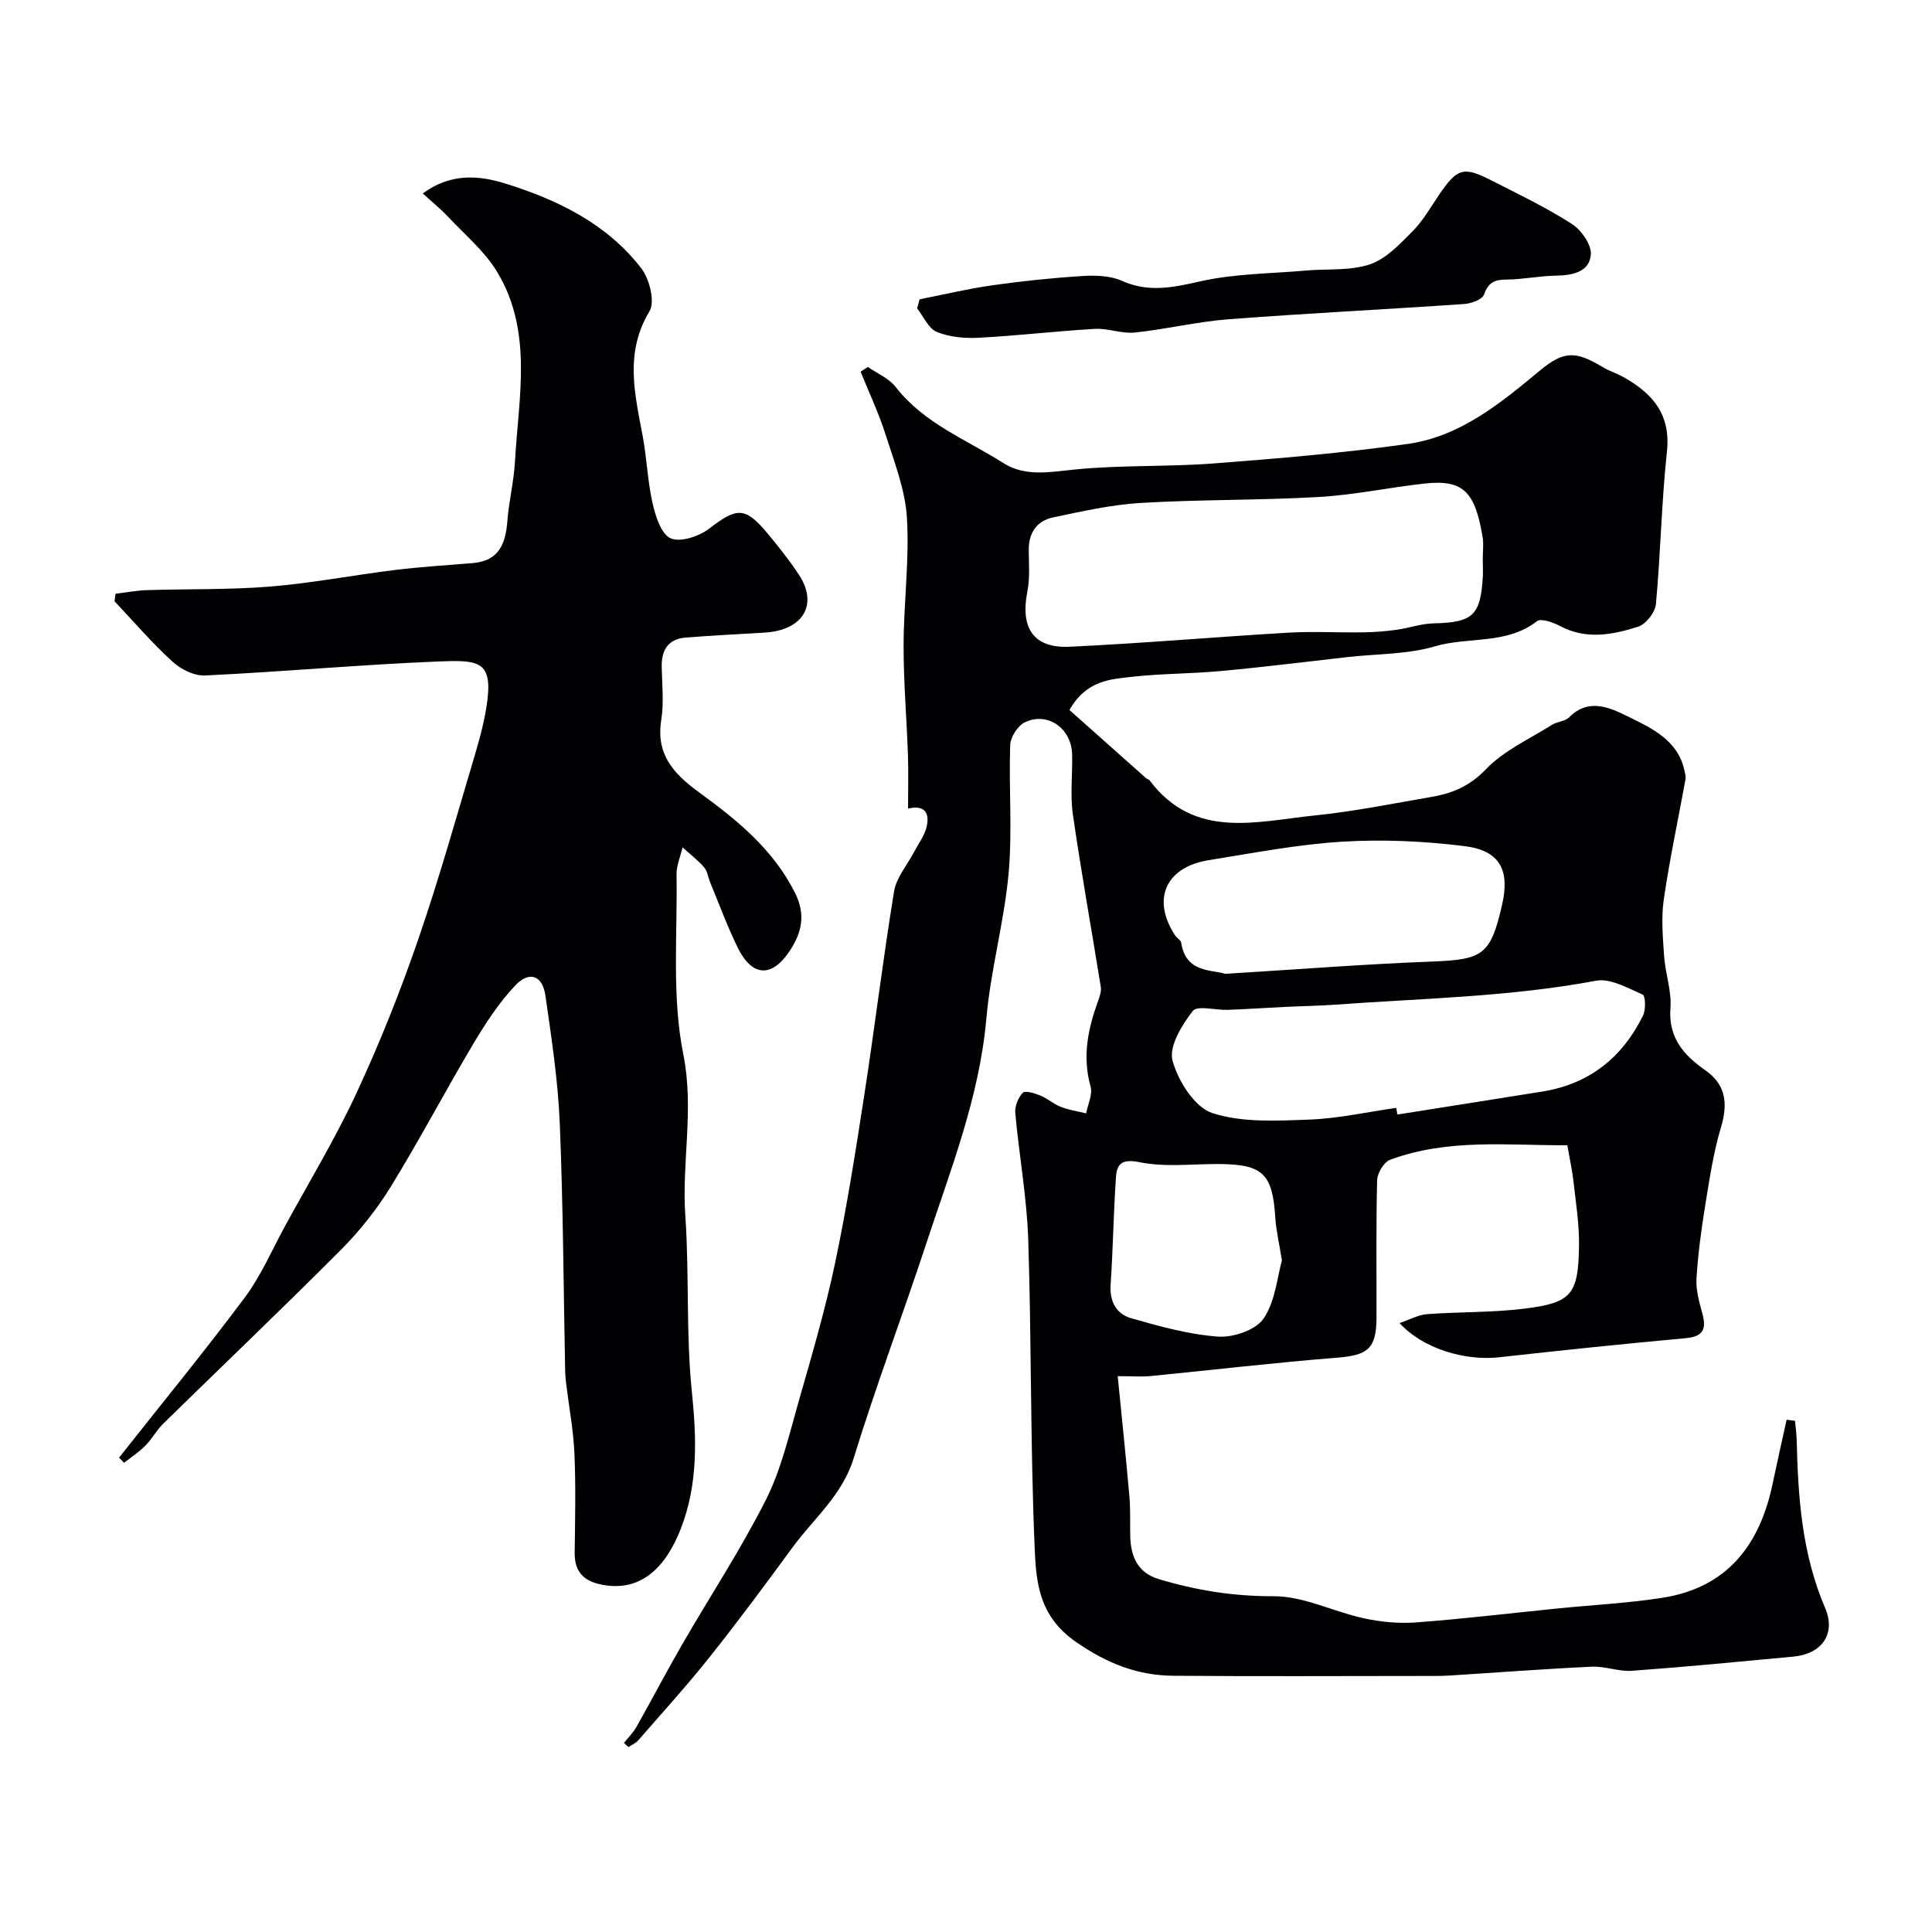
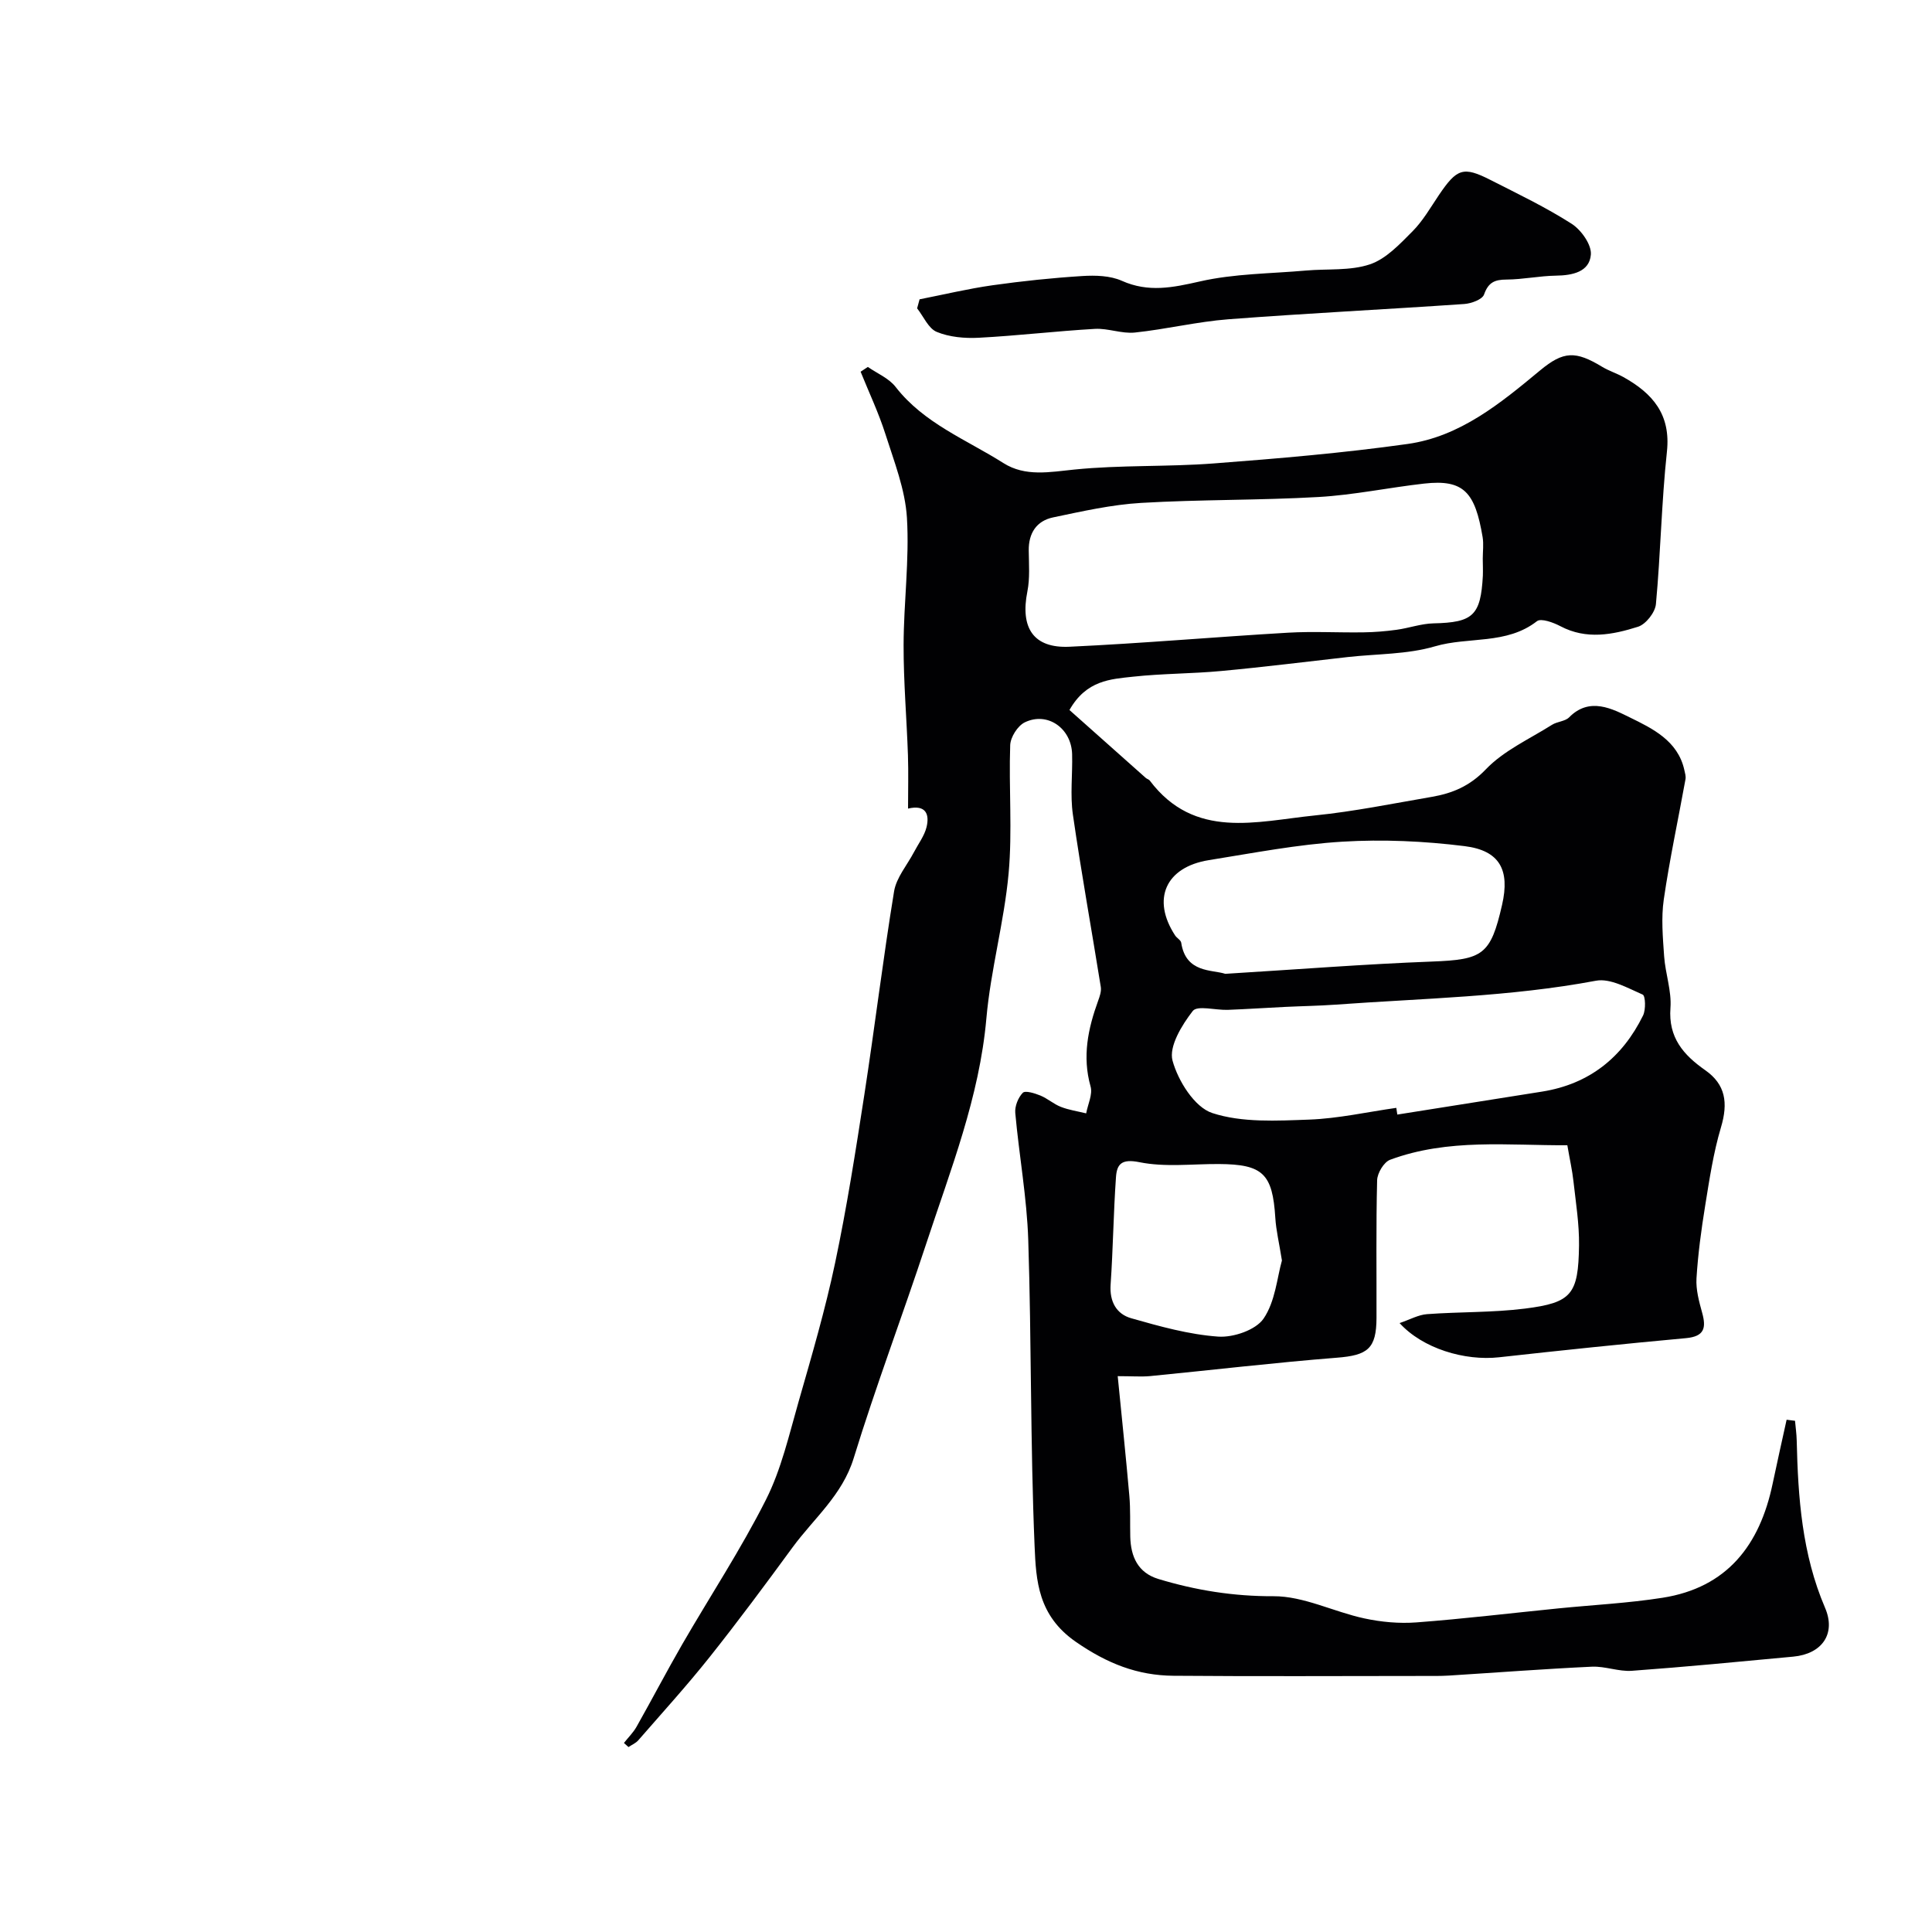
<svg xmlns="http://www.w3.org/2000/svg" enable-background="new 0 0 400 400" viewBox="0 0 400 400">
  <g fill="#010103">
    <path d="m231.41 284.92c.87 8.8 1.71 16.78 2.41 24.78.25 2.81.12 5.65.19 8.48.11 4.13 1.59 7.44 5.82 8.73 7.76 2.35 15.55 3.6 23.83 3.57 6.25-.03 12.47 3.23 18.8 4.59 3.51.76 7.24 1.1 10.81.83 9.81-.74 19.58-1.92 29.37-2.9 7.19-.72 14.44-1.08 21.57-2.2 13.39-2.1 20.14-10.93 22.79-23.59.93-4.43 1.93-8.85 2.9-13.27.58.07 1.16.15 1.74.22.12 1.36.32 2.72.35 4.08.27 11.83 1.1 23.52 5.87 34.64 2.31 5.39-.63 9.55-6.59 10.11-11.12 1.04-22.25 2.12-33.39 2.93-2.73.2-5.54-.97-8.28-.85-9.88.46-19.75 1.22-29.62 1.84-1.83.11-3.66.08-5.5.08-17.17.01-34.33.1-51.5-.04-7.47-.06-13.72-2.51-20.26-7.04-7.82-5.43-8.22-12.64-8.52-19.84-.89-21.08-.63-42.2-1.31-63.29-.28-8.81-1.9-17.57-2.69-26.37-.12-1.38.6-3.18 1.56-4.16.52-.52 2.48.1 3.64.57 1.49.61 2.75 1.77 4.25 2.35 1.67.65 3.48.91 5.23 1.34.34-1.87 1.38-3.93.91-5.57-1.75-6.2-.53-11.97 1.57-17.75.33-.9.69-1.95.55-2.84-1.91-11.91-4.06-23.77-5.78-35.7-.59-4.08-.05-8.32-.16-12.49-.13-5.36-5.09-8.88-9.79-6.61-1.48.71-2.98 3.08-3.03 4.74-.31 8.85.47 17.77-.33 26.55-.92 10.06-3.71 19.94-4.6 30-1.44 16.34-7.42 31.34-12.45 46.64-4.89 14.84-10.43 29.48-15.02 44.41-2.36 7.69-8.26 12.47-12.67 18.49-5.6 7.65-11.25 15.27-17.15 22.69-4.71 5.92-9.81 11.53-14.78 17.24-.52.6-1.35.94-2.03 1.4-.31-.28-.63-.57-.94-.85.88-1.12 1.93-2.15 2.62-3.37 3.19-5.65 6.19-11.4 9.43-17.02 5.78-10 12.16-19.68 17.35-29.97 3.18-6.3 4.79-13.44 6.76-20.3 2.73-9.53 5.53-19.08 7.57-28.77 2.42-11.48 4.24-23.1 6.03-34.7 2.17-14.05 3.87-28.16 6.17-42.19.47-2.85 2.7-5.42 4.12-8.12.9-1.72 2.15-3.35 2.6-5.17.65-2.68-.14-4.71-3.83-3.84 0-3.76.1-7.41-.02-11.06-.26-7.6-.92-15.2-.9-22.81.02-8.79 1.22-17.61.69-26.35-.36-5.85-2.65-11.64-4.46-17.33-1.4-4.4-3.4-8.61-5.13-12.9l1.5-.99c1.94 1.35 4.35 2.34 5.74 4.13 5.87 7.56 14.64 10.9 22.32 15.77 4.55 2.88 9.59 1.86 14.75 1.34 9.54-.96 19.21-.53 28.78-1.26 13.41-1.02 26.84-2.16 40.15-4.03 10.89-1.53 19.24-8.43 27.45-15.24 4.84-4.02 7.35-4.06 12.83-.74 1.39.84 2.99 1.34 4.41 2.13 6.02 3.36 9.84 7.7 9.01 15.43-1.13 10.48-1.3 21.07-2.28 31.58-.16 1.72-2.09 4.17-3.7 4.68-5.25 1.66-10.69 2.73-16.07-.11-1.46-.77-4-1.7-4.86-1.04-6.31 4.92-14.17 3.16-21.13 5.21-5.72 1.68-11.98 1.54-17.99 2.21-8.73.98-17.46 2.08-26.21 2.89-6.08.57-12.21.52-18.28 1.18-4.65.51-9.67.71-13.18 6.9 5.07 4.52 10.44 9.3 15.8 14.06.24.22.64.3.82.54 9.28 12.32 22.11 8.45 34.18 7.23 8.1-.82 16.13-2.46 24.17-3.84 4.3-.74 7.9-2.22 11.24-5.71 3.72-3.89 9.03-6.27 13.7-9.22 1.08-.68 2.71-.7 3.55-1.55 4.24-4.32 9.03-1.7 12.59.04 4.59 2.25 9.91 4.79 11.25 10.85.14.64.36 1.34.24 1.95-1.5 8.29-3.28 16.53-4.49 24.86-.56 3.84-.2 7.86.07 11.77.25 3.58 1.57 7.18 1.31 10.69-.47 6.16 2.7 9.75 7.21 12.91 4.2 2.95 4.76 6.75 3.25 11.82-1.57 5.26-2.39 10.77-3.27 16.21-.81 4.99-1.49 10.02-1.8 15.06-.14 2.34.53 4.8 1.17 7.11.88 3.16.46 4.92-3.35 5.27-12.91 1.18-25.81 2.53-38.69 3.96-7.14.79-15.83-1.82-20.6-7.08 2.15-.73 3.89-1.72 5.69-1.85 6.75-.5 13.57-.31 20.26-1.15 9.7-1.22 11.06-2.94 11.2-13.07.06-4.42-.66-8.85-1.15-13.26-.25-2.28-.76-4.52-1.27-7.49-12.11.08-24.63-1.47-36.7 3.01-1.28.48-2.64 2.76-2.68 4.23-.24 9.49-.1 19-.13 28.5-.02 6.41-1.84 7.75-8.21 8.25-12.92 1.02-25.8 2.55-38.7 3.81-1.8.16-3.63.01-6.67.01zm75.58-169.23c0-1.5.21-3.03-.03-4.49-1.56-9.25-3.86-12.01-12.1-11.08-7.3.82-14.55 2.36-21.87 2.78-12.23.7-24.51.5-36.73 1.22-6.12.36-12.2 1.74-18.22 3-3.44.72-5.1 3.26-5.05 6.88.03 2.82.26 5.72-.28 8.44-1.51 7.56 1.24 11.81 8.73 11.46 15.1-.7 30.17-2.03 45.27-2.91 5.18-.3 10.38.01 15.58-.07 2.29-.03 4.59-.22 6.86-.53 2.56-.35 5.08-1.27 7.63-1.33 8.18-.18 9.79-1.6 10.23-9.88.04-1.16-.01-2.33-.02-3.49zm-17.9 113.68c.07.46.14.93.21 1.39 10-1.59 20-3.16 30-4.76 9.74-1.56 16.6-7.05 20.88-15.76.59-1.21.5-4.07-.08-4.32-3.1-1.35-6.7-3.43-9.68-2.87-17.83 3.35-35.9 3.64-53.89 4.95-3.48.25-6.98.3-10.47.47-3.96.19-7.91.46-11.87.61-2.5.09-6.3-.98-7.24.23-2.26 2.91-4.98 7.36-4.19 10.28 1.14 4.19 4.56 9.65 8.22 10.85 6.21 2.03 13.38 1.6 20.11 1.36 6.03-.23 12.01-1.58 18-2.43zm-35.41-27.75c15.19-.93 28.98-2.02 42.79-2.54 10.54-.4 12.15-1.36 14.52-11.75 1.64-7.18-.44-11.24-7.78-12.15-8.35-1.04-16.89-1.43-25.28-.92-9.26.56-18.45 2.35-27.64 3.82-8.99 1.44-11.9 8.11-6.99 15.6.36.55 1.18.96 1.26 1.51.95 6.3 6.39 5.53 9.12 6.43zm11.73 59.35c-.58-3.66-1.21-6.23-1.37-8.83-.57-9.13-2.56-11.09-11.69-11.14-5.5-.03-11.15.69-16.44-.38-3.68-.74-4.67.37-4.86 3.1-.52 7.4-.6 14.84-1.11 22.25-.24 3.53 1.21 6.09 4.27 6.96 5.9 1.68 11.93 3.37 18 3.8 3.14.22 7.78-1.36 9.4-3.73 2.43-3.55 2.8-8.51 3.8-12.03z" />
-     <path d="m24.65 301.79c8.7-11.02 17.61-21.88 26.01-33.13 3.37-4.51 5.64-9.84 8.36-14.83 4.98-9.12 10.38-18.05 14.76-27.46 4.77-10.27 9-20.85 12.7-31.56 4.39-12.72 8.03-25.71 11.87-38.62 1.11-3.73 2.12-7.55 2.58-11.4.97-8.18-2.28-8.16-10.62-7.82-15.96.66-31.89 2.12-47.86 2.88-2.23.11-5.03-1.29-6.76-2.88-4.24-3.88-8.01-8.28-11.98-12.48.07-.52.14-1.04.21-1.56 2.17-.26 4.33-.68 6.51-.75 8.5-.27 17.04-.05 25.51-.74 8.61-.7 17.14-2.36 25.73-3.42 5.39-.66 10.81-.99 16.23-1.44 5.43-.45 6.79-4.04 7.15-8.75.31-4.07 1.33-8.09 1.56-12.16.74-13.32 3.8-27.01-3.7-39.41-2.57-4.24-6.6-7.61-10.06-11.29-1.55-1.66-3.33-3.1-5.32-4.92 5.7-4.19 11.44-3.82 17.16-2.03 10.86 3.39 20.97 8.32 28.07 17.52 1.71 2.21 2.9 6.93 1.71 8.9-5.17 8.57-3.06 17.05-1.42 25.76.87 4.65 1.02 9.45 2.07 14.05.61 2.66 1.79 6.38 3.75 7.21 2.05.87 5.88-.42 7.96-2.02 5.71-4.39 7.43-4.57 12.01.92 2.3 2.76 4.56 5.59 6.54 8.59 4.12 6.24.88 11.57-7.15 12.03-5.42.31-10.85.6-16.26 1.02-3.63.29-5.03 2.56-4.97 6.04.06 3.67.48 7.41-.09 10.98-1.14 7.16 2.49 11.13 7.83 15.03 7.81 5.7 15.35 11.77 19.88 20.85 2.28 4.57 1.31 8.31-1.12 11.98-3.73 5.61-7.79 5.36-10.76-.68-2.15-4.37-3.83-8.98-5.7-13.49-.44-1.05-.56-2.34-1.26-3.14-1.32-1.52-2.96-2.77-4.47-4.13-.43 1.88-1.27 3.76-1.24 5.63.21 12.44-1.01 25.19 1.4 37.21 2.29 11.43-.36 22.33.42 33.45.84 12.07.11 24.26 1.34 36.27 1.01 9.83 1.32 19.36-2.31 28.59-3.11 7.91-8.3 13.27-16.69 11.42-3.62-.8-5.29-2.83-5.25-6.54.08-6.83.25-13.68-.05-20.5-.21-4.89-1.14-9.75-1.73-14.62-.1-.82-.17-1.65-.19-2.47-.34-17.13-.41-34.28-1.12-51.39-.37-8.8-1.71-17.59-2.96-26.33-.61-4.25-3.35-5.24-6.32-2.06-3.31 3.54-6.06 7.71-8.55 11.9-5.82 9.79-11.13 19.89-17.09 29.59-2.89 4.71-6.42 9.17-10.31 13.09-12.12 12.18-24.57 24.03-36.85 36.06-1.39 1.36-2.34 3.18-3.71 4.57-1.32 1.33-2.94 2.38-4.42 3.55-.34-.34-.69-.71-1.03-1.07z" />
-     <path d="m190.39 61.97c5.03-.99 10.03-2.19 15.1-2.91 6.16-.87 12.37-1.52 18.58-1.91 2.72-.17 5.79-.09 8.2.99 5.52 2.46 10.54 1.4 16.15.13 7.13-1.63 14.65-1.61 22-2.26 4.42-.39 9.12.09 13.2-1.28 3.34-1.12 6.18-4.18 8.81-6.82 2.16-2.17 3.74-4.94 5.47-7.51 3.74-5.53 5.05-6.01 10.69-3.14 5.68 2.89 11.45 5.65 16.8 9.07 1.98 1.27 4.16 4.34 3.98 6.4-.3 3.56-3.78 4.29-7.21 4.34s-6.85.79-10.27.81c-2.44.01-3.75.59-4.63 3.09-.36 1.03-2.63 1.87-4.09 1.97-16.27 1.12-32.57 1.92-48.83 3.16-6.49.5-12.9 2.07-19.38 2.75-2.7.28-5.53-.91-8.26-.76-8.04.46-16.04 1.42-24.08 1.84-2.89.15-6.05-.13-8.67-1.21-1.73-.71-2.74-3.19-4.07-4.88.17-.63.34-1.25.51-1.87z" />
+     <path d="m190.39 61.97c5.03-.99 10.03-2.19 15.1-2.91 6.16-.87 12.37-1.52 18.58-1.91 2.72-.17 5.79-.09 8.2.99 5.52 2.46 10.54 1.4 16.15.13 7.13-1.63 14.65-1.61 22-2.26 4.42-.39 9.12.09 13.2-1.28 3.34-1.12 6.18-4.18 8.81-6.82 2.16-2.17 3.74-4.94 5.47-7.51 3.74-5.53 5.05-6.01 10.69-3.14 5.68 2.89 11.45 5.65 16.8 9.07 1.98 1.27 4.16 4.34 3.98 6.4-.3 3.56-3.78 4.29-7.21 4.34s-6.85.79-10.27.81c-2.44.01-3.75.59-4.63 3.09-.36 1.03-2.63 1.87-4.09 1.97-16.27 1.12-32.57 1.92-48.83 3.16-6.49.5-12.9 2.07-19.38 2.75-2.7.28-5.53-.91-8.26-.76-8.04.46-16.04 1.42-24.08 1.84-2.89.15-6.05-.13-8.67-1.21-1.73-.71-2.74-3.19-4.07-4.88.17-.63.34-1.25.51-1.87" />
  </g>
</svg>